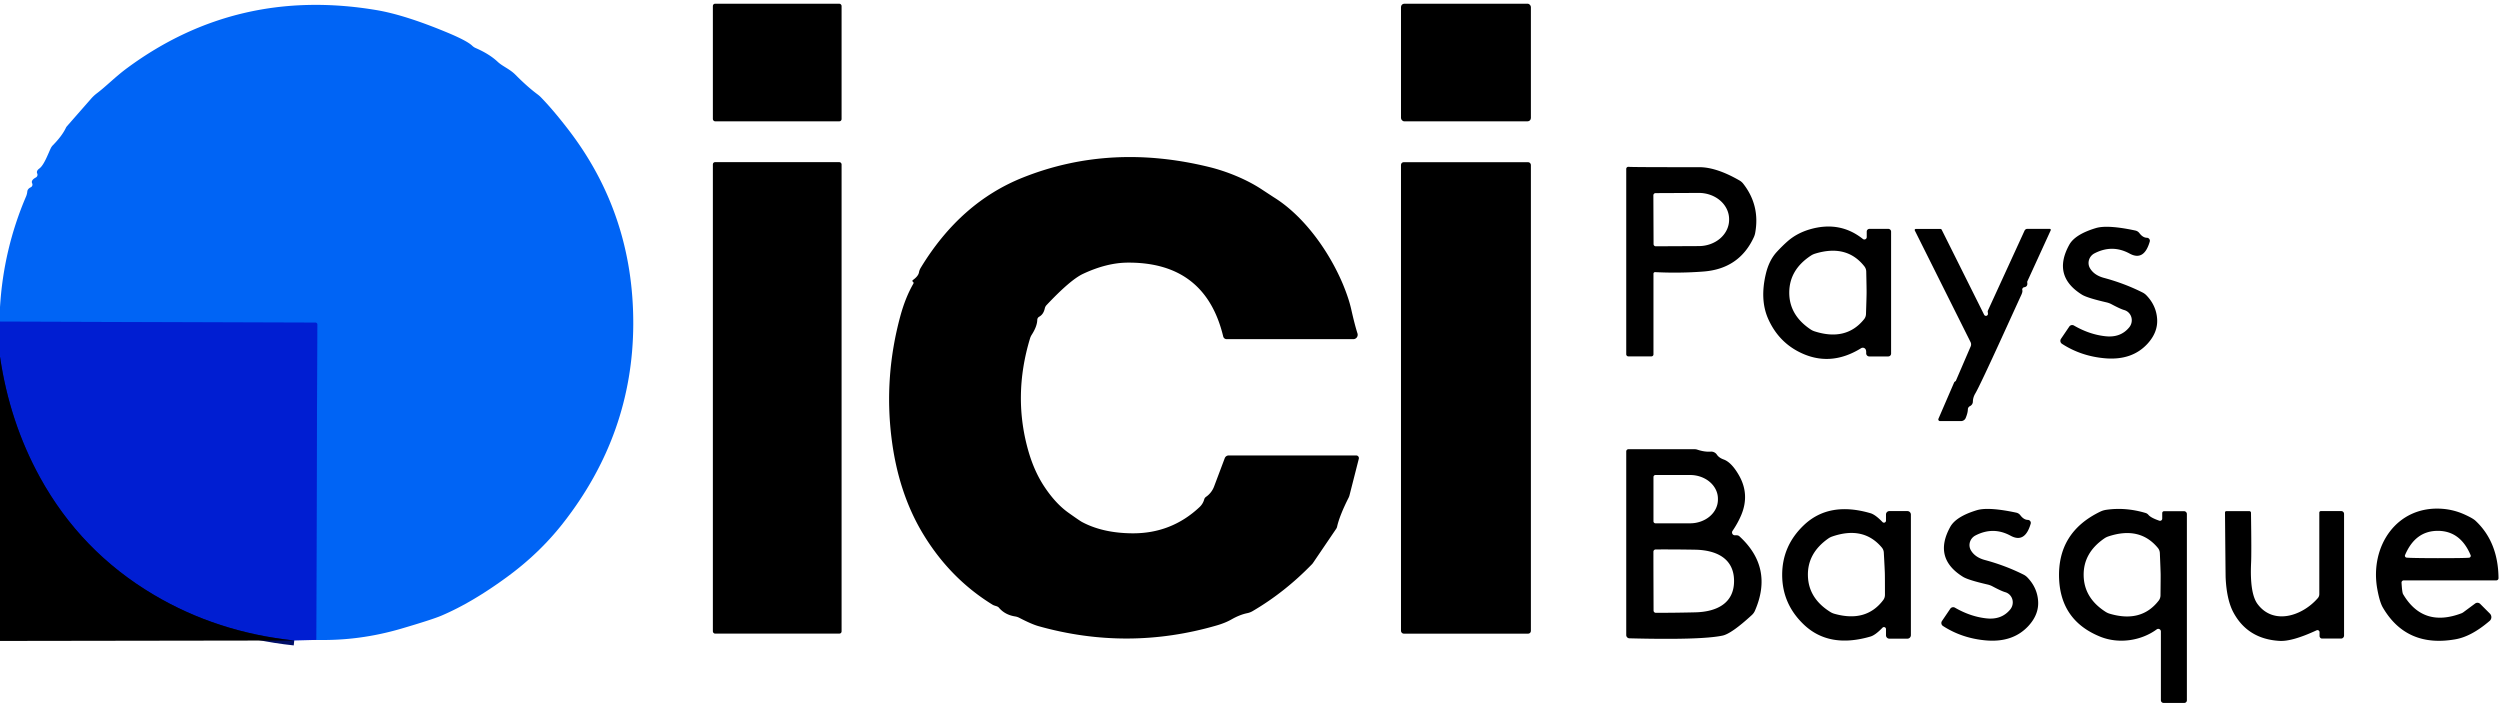
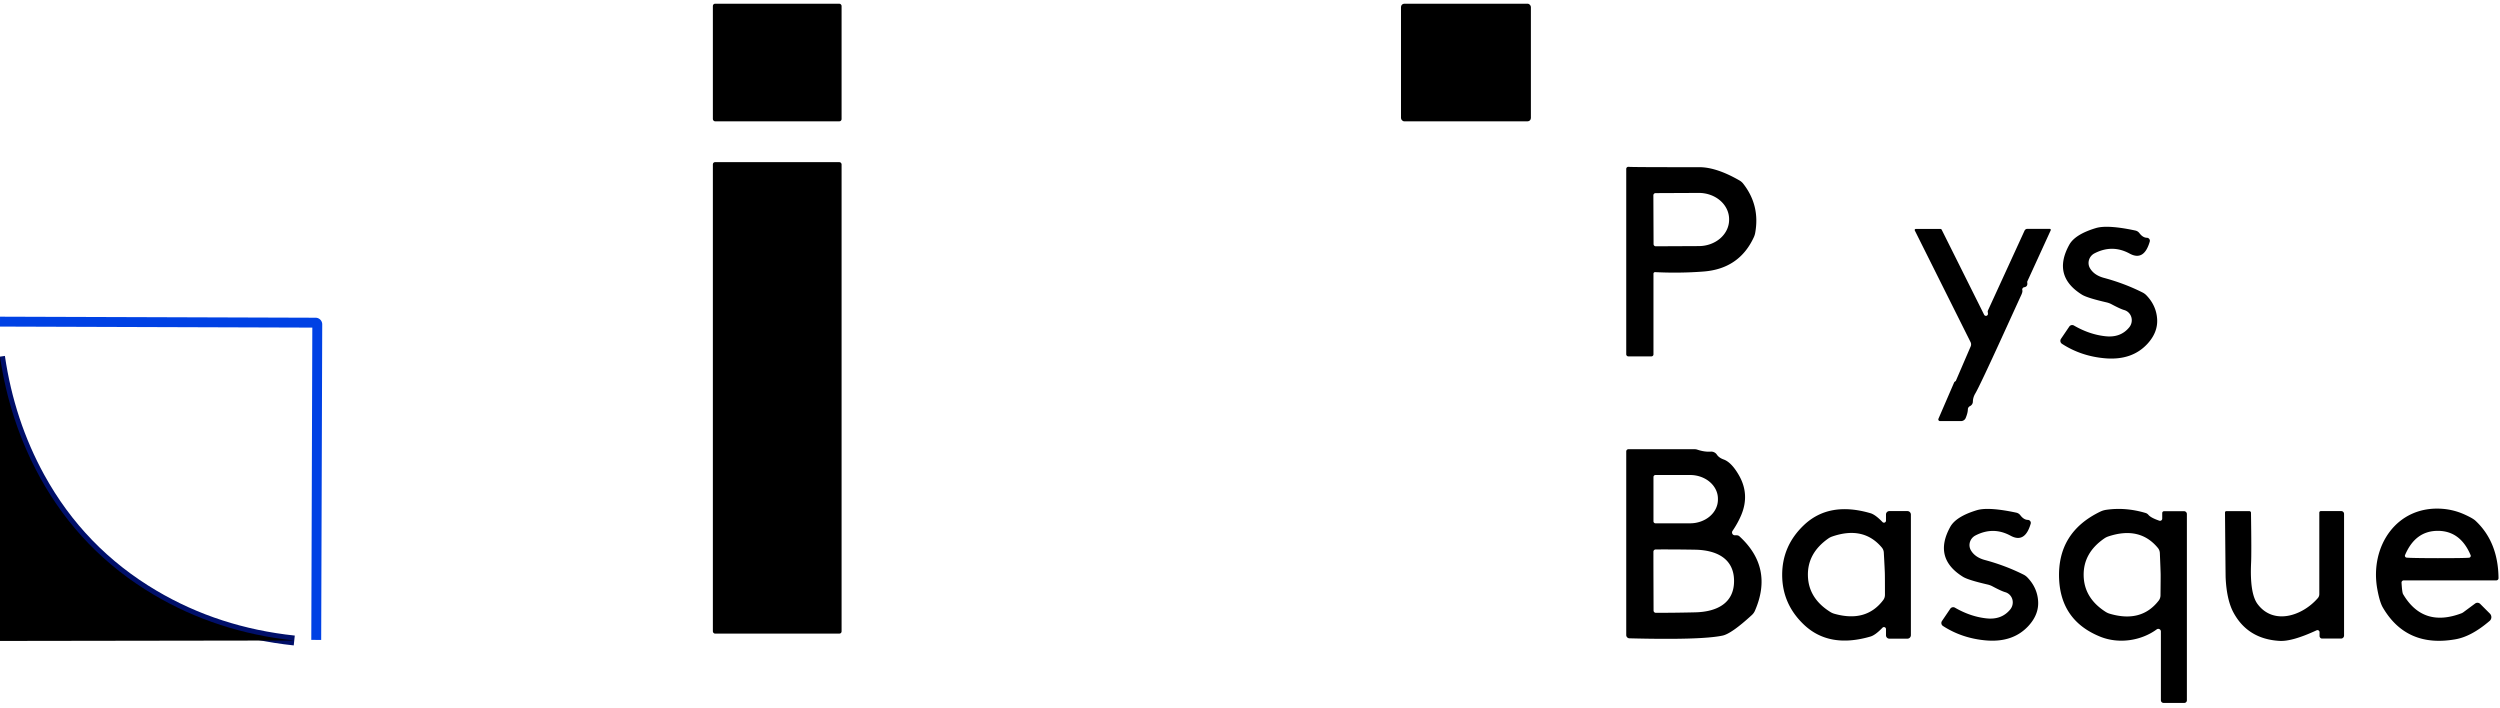
<svg xmlns="http://www.w3.org/2000/svg" viewBox="0.00 0.00 505.00 143.00" version="1.1">
  <g stroke-linecap="butt" fill="none" stroke-width="2.00">
    <path d="M 63.88 129.26   L 64.09 65.52   A 0.34 0.34 0.0 0 0 63.75 65.18   L 0.00 64.97" stroke="#0041e4" />
    <path d="M 59.44 129.38   Q 43.88 127.73 31.09 120.16   Q 16.32 111.42 8.06 96.40   Q 1.94 85.25 0.00 72.04" stroke="#000f69" />
  </g>
  <rect rx="0.45" height="23.76" width="26.00" y="0.75" x="144.00" fill="#000000" />
  <rect rx="0.67" height="23.76" width="26.24" y="0.75" x="283.00" fill="#000000" />
-   <path d="M 63.88 129.26   L 64.09 65.52   A 0.34 0.34 0.0 0 0 63.75 65.18   L 0.00 64.97   L 0.00 62.05   Q 0.71 50.32 5.27 39.67   Q 5.46 39.22 5.51 38.72   Q 5.56 38.14 6.20 37.84   A 0.60 0.60 0.0 0 0 6.50 37.04   Q 6.20 36.41 7.24 35.85   A 0.62 0.62 0.0 0 0 7.52 35.05   Q 7.28 34.52 7.96 34.03   C 8.91 33.34 9.75 30.99 10.24 29.98   A 2.32 2.29 -10.0 0 1 10.73 29.29   Q 12.56 27.42 13.32 25.80   A 1.63 1.09 -22.3 0 1 13.53 25.49   L 18.40 19.94   A 7.84 7.57 1.0 0 1 19.58 18.84   C 21.45 17.43 23.35 15.46 25.75 13.70   Q 47.97 -2.66 75.99 2.03   Q 81.63 2.97 90.03 6.44   Q 94.33 8.21 95.39 9.24   A 2.36 2.31 -10.9 0 0 96.10 9.71   Q 98.88 10.92 100.55 12.50   C 101.51 13.40 102.99 13.95 104.13 15.11   Q 106.52 17.53 108.62 19.09   A 5.47 5.13 -1.9 0 1 109.27 19.66   Q 111.71 22.17 114.68 26.02   Q 127.99 43.21 127.92 65.49   Q 127.84 87.70 113.71 105.71   Q 109.00 111.72 102.54 116.46   Q 95.40 121.71 89.17 124.36   Q 87.32 125.15 81.05 126.99   Q 72.53 129.49 63.88 129.26   Z" fill="#0064f5" />
-   <path d="M 184.39 56.58   Q 185.51 55.78 185.64 54.99   A 2.89 1.86 -35.5 0 1 186.01 54.06   Q 194.04 40.85 206.71 35.83   Q 224.33 28.84 244.30 33.75   C 247.88 34.63 251.84 36.26 254.83 38.23   Q 257.18 39.77 257.32 39.86   C 263.51 43.70 268.60 50.96 271.35 57.61   Q 272.47 60.35 272.95 62.48   Q 273.65 65.60 274.21 67.35   A 0.89 0.88 81.1 0 1 273.37 68.51   L 247.77 68.51   A 0.71 0.70 83.2 0 1 247.09 67.97   Q 243.48 52.96 227.81 53.05   Q 223.58 53.07 218.79 55.31   Q 216.23 56.50 211.41 61.62   A 1.46 1.38 74.8 0 0 211.05 62.29   Q 210.79 63.50 209.91 63.98   A 0.75 0.74 -14.3 0 0 209.53 64.61   Q 209.50 65.93 208.39 67.65   A 3.05 2.73 -23.4 0 0 208.08 68.32   Q 204.49 80.14 207.83 91.44   Q 208.97 95.26 210.87 98.17   Q 213.18 101.70 215.85 103.59   Q 218.10 105.19 218.56 105.44   Q 222.77 107.69 228.74 107.73   Q 236.62 107.78 242.32 102.42   A 3.34 3.34 0.0 0 0 243.25 100.88   Q 243.33 100.58 243.59 100.38   A 4.47 4.40 83.7 0 0 245.24 98.29   L 247.40 92.55   A 0.86 0.85 10.4 0 1 248.20 92.00   L 273.95 92.00   A 0.54 0.54 0.0 0 1 274.48 92.67   L 272.60 100.05   A 2.60 2.32 68.3 0 1 272.44 100.49   Q 270.59 104.15 270.09 106.40   A 1.24 1.13 -23.9 0 1 269.90 106.83   L 265.23 113.71   A 1.92 1.74 -8.5 0 1 265.00 113.99   Q 259.53 119.63 253.07 123.42   A 3.58 3.46 -65.3 0 1 251.94 123.86   Q 250.43 124.17 248.78 125.11   Q 247.55 125.82 245.80 126.33   Q 227.83 131.56 209.77 126.48   Q 208.41 126.10 205.90 124.80   A 2.79 2.67 62.2 0 0 205.06 124.52   Q 203.00 124.20 201.77 122.74   Q 201.60 122.54 201.19 122.42   Q 200.71 122.28 200.53 122.17   Q 191.85 116.84 186.37 107.70   Q 181.43 99.45 180.08 88.42   Q 178.56 76.06 181.86 63.88   Q 182.89 60.09 184.49 57.32   A 0.36 0.33 -34.2 0 0 184.54 57.11   Q 184.54 57.02 184.38 56.90   A 0.20 0.20 0.0 0 1 184.39 56.58   Z" fill="#000000" />
  <rect rx="0.44" height="95.24" width="26.00" y="32.75" x="144.00" fill="#000000" />
-   <rect rx="0.55" height="95.24" width="26.24" y="32.76" x="283.00" fill="#000000" />
  <path d="M 334.00 71.58   A 0.42 0.41 0.0 0 1 333.58 71.99   L 328.93 71.99   A 0.43 0.43 0.0 0 1 328.50 71.56   L 328.50 34.12   A 0.43 0.42 3.6 0 1 328.98 33.70   Q 329.61 33.78 343.25 33.77   Q 346.72 33.77 351.37 36.45   A 2.57 2.57 0.0 0 1 352.15 37.13   Q 355.57 41.53 354.54 47.09   A 3.67 3.61 63.0 0 1 354.29 47.88   Q 351.35 54.30 344.09 54.85   Q 339.30 55.22 334.34 54.97   A 0.32 0.32 0.0 0 0 334.00 55.29   L 334.00 71.58   Z   M 333.98 39.45   L 334.02 49.31   A 0.44 0.44 0.0 0 0 334.46 49.75   L 343.18 49.71   A 6.12 5.31 -0.2 0 0 349.28 44.38   L 349.28 44.26   A 6.12 5.31 -0.2 0 0 343.14 38.97   L 334.42 39.01   A 0.44 0.44 0.0 0 0 333.98 39.45   Z" fill="#000000" />
-   <path d="M 377.08 46.78   A 0.56 0.55 0.0 0 1 377.64 46.23   L 381.43 46.23   A 0.57 0.56 -0.0 0 1 382.00 46.79   L 382.00 71.43   A 0.57 0.57 0.0 0 1 381.43 72.00   L 377.59 72.00   A 0.63 0.62 -88.3 0 1 376.97 71.33   Q 376.99 70.83 376.87 70.60   A 0.65 0.65 0.0 0 0 375.94 70.34   Q 369.59 74.27 363.35 71.06   Q 359.16 68.90 357.16 64.38   Q 355.45 60.50 356.72 55.24   Q 357.37 52.58 358.88 50.92   Q 360.08 49.62 361.15 48.69   Q 363.01 47.08 365.61 46.32   Q 371.65 44.57 376.30 48.27   A 0.48 0.48 0.0 0 0 377.08 47.89   L 377.08 46.78   Z   M 361.43 59.06   Q 361.40 63.63 365.72 66.53   A 3.26 3.22 70.5 0 0 366.54 66.93   Q 372.91 68.97 376.53 64.50   A 1.75 1.74 65.8 0 0 376.93 63.44   Q 377.05 59.83 377.05 59.15   Q 377.06 58.48 376.98 54.86   A 1.75 1.74 -65.1 0 0 376.60 53.80   Q 373.03 49.28 366.64 51.24   A 3.26 3.22 -69.8 0 0 365.81 51.63   Q 361.46 54.48 361.43 59.06   Z" fill="#000000" />
  <path d="M 433.68 48.03   A 0.61 0.60 8.8 0 1 434.25 48.80   Q 433.09 52.80 430.20 51.23   Q 426.68 49.31 423.08 51.18   A 2.19 2.13 -28.8 0 0 422.17 54.17   Q 423.00 55.59 424.99 56.13   Q 429.13 57.24 432.79 59.08   A 2.92 2.85 -8.1 0 1 433.57 59.65   Q 435.56 61.71 435.74 64.42   Q 435.92 67.11 433.80 69.43   Q 430.69 72.82 425.28 72.38   Q 420.40 71.97 416.52 69.45   A 0.72 0.72 0.0 0 1 416.32 68.44   L 418.00 65.96   A 0.71 0.71 0.0 0 1 418.94 65.76   Q 422.07 67.57 425.29 67.92   Q 428.35 68.26 430.10 66.13   A 2.21 2.14 -62.0 0 0 429.09 62.63   Q 428.31 62.41 426.46 61.42   A 3.96 3.95 65.1 0 0 425.56 61.09   Q 421.61 60.18 420.55 59.52   Q 414.51 55.75 417.99 49.45   Q 419.14 47.35 423.34 46.08   Q 425.69 45.36 431.35 46.57   A 1.41 1.39 77.2 0 1 432.15 47.08   Q 432.86 48.02 433.68 48.03   Z" fill="#000000" />
  <path d="M 414.24 46.53   L 409.54 56.80   A 0.42 0.36 -40.3 0 0 409.50 57.04   Q 409.65 57.90 408.90 58.02   A 0.48 0.47 -12.2 0 0 408.51 58.62   Q 408.60 58.93 408.30 59.58   Q 408.06 60.09 404.64 67.59   Q 399.84 78.10 399.00 79.50   Q 398.54 80.27 398.52 81.13   A 1.02 1.01 74.6 0 1 398.05 81.97   Q 398.01 82.00 397.95 82.03   A 0.74 0.74 0.0 0 0 397.51 82.69   Q 397.49 83.42 397.07 84.43   A 1.02 1.02 0.0 0 1 396.13 85.06   L 391.88 85.06   A 0.34 0.34 0.0 0 1 391.57 84.58   L 394.75 77.22   A 0.28 0.24 -7.2 0 1 394.84 77.12   Q 394.91 77.07 395.05 76.97   A 0.18 0.06 -73.2 0 0 395.09 76.91   L 398.08 69.97   A 1.03 1.02 43.3 0 0 398.05 69.10   L 386.79 46.56   A 0.22 0.21 76.9 0 1 386.98 46.25   L 391.97 46.25   A 0.28 0.28 0.0 0 1 392.22 46.40   L 400.80 63.59   A 0.41 0.41 0.0 0 0 401.57 63.38   Q 401.56 63.23 401.52 62.98   A 0.40 0.40 0.0 0 1 401.55 62.75   L 408.96 46.59   A 0.63 0.61 -77.1 0 1 409.52 46.23   L 414.05 46.23   A 0.21 0.21 0.0 0 1 414.24 46.53   Z" fill="#000000" />
-   <path d="M 63.88 129.26   L 59.44 129.38   Q 43.88 127.73 31.09 120.16   Q 16.32 111.42 8.06 96.40   Q 1.94 85.25 0.00 72.04   L 0.00 64.97   L 63.75 65.18   A 0.34 0.34 0.0 0 1 64.09 65.52   L 63.88 129.26   Z" fill="#001ed2" />
  <path d="M 59.44 129.38   L 0.00 129.47   L 0.00 72.04   Q 1.94 85.25 8.06 96.40   Q 16.32 111.42 31.09 120.16   Q 43.88 127.73 59.44 129.38   Z" fill="#000000" />
  <path d="M 350.44 108.13   L 350.84 108.13   A 0.78 0.77 -23.6 0 1 351.36 108.33   Q 358.29 114.67 354.49 123.38   A 2.56 2.48 -10.4 0 1 353.89 124.22   Q 349.78 128.00 347.96 128.39   Q 343.62 129.31 329.14 128.94   A 0.66 0.66 0.0 0 1 328.50 128.28   L 328.50 91.19   A 0.45 0.45 0.0 0 1 328.95 90.74   L 342.30 90.74   A 1.82 1.71 -34.2 0 1 342.86 90.83   Q 344.32 91.32 345.56 91.23   A 1.38 1.36 -18.6 0 1 346.81 91.84   Q 347.23 92.47 348.17 92.81   Q 349.78 93.39 351.29 96.05   Q 353.47 99.89 351.73 104.04   Q 351.04 105.67 349.97 107.24   A 0.57 0.57 0.0 0 0 350.44 108.13   Z   M 334.00 96.36   L 334.00 105.30   A 0.41 0.41 0.0 0 0 334.41 105.71   L 341.40 105.71   A 5.62 4.79 -0.0 0 0 347.02 100.92   L 347.02 100.74   A 5.62 4.79 0.0 0 0 341.40 95.95   L 334.41 95.95   A 0.41 0.41 0.0 0 0 334.00 96.36   Z   M 334.00 117.39   Q 334.01 119.93 334.02 123.33   A 0.46 0.46 0.0 0 0 334.47 123.79   Q 338.50 123.79 342.50 123.69   C 346.73 123.58 350.29 121.90 350.28 117.35   C 350.27 112.79 346.70 111.13 342.47 111.04   Q 338.47 110.97 334.44 110.99   A 0.46 0.46 0.0 0 0 333.99 111.45   Q 333.99 114.85 334.00 117.39   Z" fill="#000000" />
  <path d="M 386.00 116.12   Q 386.00 122.45 386.00 128.31   A 0.71 0.70 -89.8 0 1 385.30 129.01   L 381.65 129.01   A 0.68 0.68 0.0 0 1 380.97 128.33   L 380.97 127.07   A 0.41 0.41 0.0 0 0 380.27 126.79   Q 378.83 128.29 377.84 128.58   Q 369.45 131.03 364.34 126.13   Q 360.00 121.97 360.00 116.12   Q 360.00 110.28 364.34 106.12   Q 369.45 101.22 377.84 103.67   Q 378.83 103.96 380.27 105.46   A 0.41 0.41 0.0 0 0 380.97 105.18   L 380.97 103.92   A 0.68 0.68 0.0 0 1 381.65 103.24   L 385.30 103.24   A 0.71 0.70 89.8 0 1 386.00 103.94   Q 386.00 109.79 386.00 116.12   Z   M 365.20 116.32   Q 365.32 120.86 369.71 123.61   A 3.24 3.21 68.6 0 0 370.54 123.98   Q 376.95 125.79 380.40 121.23   A 1.74 1.74 0.0 0 0 380.76 120.16   Q 380.76 116.56 380.74 115.89   Q 380.73 115.22 380.53 111.63   A 1.74 1.74 0.0 0 0 380.11 110.58   Q 376.42 106.21 370.12 108.37   A 3.24 3.21 -71.7 0 0 369.31 108.78   Q 365.07 111.76 365.20 116.32   Z" fill="#000000" />
  <path d="M 409.63 105.02   A 0.61 0.60 8.8 0 1 410.20 105.79   Q 409.04 109.79 406.15 108.22   Q 402.63 106.30 399.03 108.17   A 2.19 2.13 -28.8 0 0 398.12 111.16   Q 398.95 112.58 400.94 113.12   Q 405.08 114.23 408.75 116.07   A 2.92 2.85 -8.1 0 1 409.53 116.64   Q 411.52 118.70 411.70 121.41   Q 411.88 124.10 409.76 126.42   Q 406.65 129.81 401.24 129.37   Q 396.36 128.96 392.48 126.45   A 0.72 0.72 0.0 0 1 392.28 125.44   L 393.96 122.96   A 0.71 0.71 0.0 0 1 394.90 122.75   Q 398.03 124.56 401.25 124.91   Q 404.31 125.25 406.06 123.12   A 2.21 2.14 -62.0 0 0 405.05 119.62   Q 404.27 119.40 402.42 118.41   A 3.96 3.95 65.1 0 0 401.52 118.08   Q 397.57 117.17 396.51 116.51   Q 390.47 112.75 393.94 106.45   Q 395.09 104.35 399.29 103.07   Q 401.64 102.35 407.30 103.56   A 1.41 1.39 77.2 0 1 408.10 104.07   Q 408.81 105.01 409.63 105.02   Z" fill="#000000" />
  <path d="M 436.77 103.65   A 0.39 0.38 -90.0 0 1 437.15 103.26   L 441.17 103.26   A 0.58 0.58 0.0 0 1 441.75 103.84   L 441.75 141.47   A 0.52 0.52 0.0 0 1 441.23 141.99   L 437.04 141.99   A 0.54 0.54 0.0 0 1 436.50 141.45   L 436.50 127.56   A 0.53 0.53 0.0 0 0 435.66 127.13   C 432.51 129.44 427.99 130.14 424.20 128.59   Q 416.30 125.37 415.94 116.93   Q 415.55 107.53 424.30 103.33   A 4.07 4.05 27.8 0 1 425.41 102.99   Q 429.34 102.41 433.40 103.62   A 1.23 1.16 76.8 0 1 433.99 104.01   Q 434.47 104.59 436.18 105.18   A 0.45 0.44 9.4 0 0 436.77 104.76   L 436.77 103.65   Z   M 420.90 116.24   Q 420.97 120.80 425.33 123.59   A 3.24 3.21 69.2 0 0 426.16 123.97   Q 432.54 125.86 436.05 121.33   A 1.74 1.74 0.0 0 0 436.42 120.27   Q 436.46 116.67 436.45 116.00   Q 436.44 115.32 436.29 111.72   A 1.74 1.74 0.0 0 0 435.88 110.67   Q 432.23 106.26 425.91 108.35   A 3.24 3.21 -71.0 0 0 425.09 108.75   Q 420.82 111.68 420.90 116.24   Z" fill="#000000" />
  <path d="M 497.71 103.87   Q 499.48 104.66 500.05 105.19   Q 504.63 109.47 504.70 116.78   A 0.46 0.45 -0.6 0 1 504.24 117.24   L 485.55 117.24   A 0.44 0.44 0.0 0 0 485.11 117.71   Q 485.23 119.69 485.42 120.01   Q 489.44 126.84 497.23 123.88   A 1.95 1.87 -72.8 0 0 497.59 123.68   L 499.98 121.91   A 0.79 0.78 49.2 0 1 501.00 121.99   L 502.96 123.95   A 1.01 1.00 47.2 0 1 502.91 125.42   Q 499.25 128.56 496.04 129.13   Q 486.11 130.90 481.33 122.71   Q 480.69 121.61 480.22 119.03   C 478.63 110.38 484.14 102.00 493.50 102.79   Q 495.69 102.98 497.71 103.87   Z   M 492.44 112.75   Q 497.79 112.75 498.75 112.66   A 0.38 0.38 0.0 0 0 499.06 112.13   Q 497.00 107.24 492.44 107.23   Q 487.89 107.23 485.82 112.12   A 0.38 0.38 0.0 0 0 486.13 112.64   Q 487.08 112.74 492.44 112.75   Z" fill="#000000" />
  <path d="M 449.45 103.52   A 0.27 0.26 -1.0 0 1 449.72 103.25   L 454.37 103.25   A 0.33 0.33 0.0 0 1 454.70 103.58   Q 454.82 111.68 454.72 113.72   Q 454.44 119.89 456.03 122.02   C 459.23 126.31 465.02 124.47 468.19 120.83   A 1.24 1.23 65.9 0 0 468.50 120.01   L 468.50 103.55   A 0.31 0.30 -90.0 0 1 468.80 103.24   L 472.94 103.24   A 0.57 0.56 -90.0 0 1 473.50 103.81   L 473.50 128.38   A 0.61 0.61 0.0 0 1 472.89 128.99   L 469.07 128.99   A 0.52 0.52 0.0 0 1 468.55 128.47   L 468.55 127.70   A 0.42 0.42 0.0 0 0 467.96 127.32   Q 463.02 129.61 460.48 129.46   Q 454.05 129.09 451.16 123.73   Q 449.79 121.18 449.58 116.70   Q 449.56 116.24 449.45 103.52   Z" fill="#000000" />
</svg>